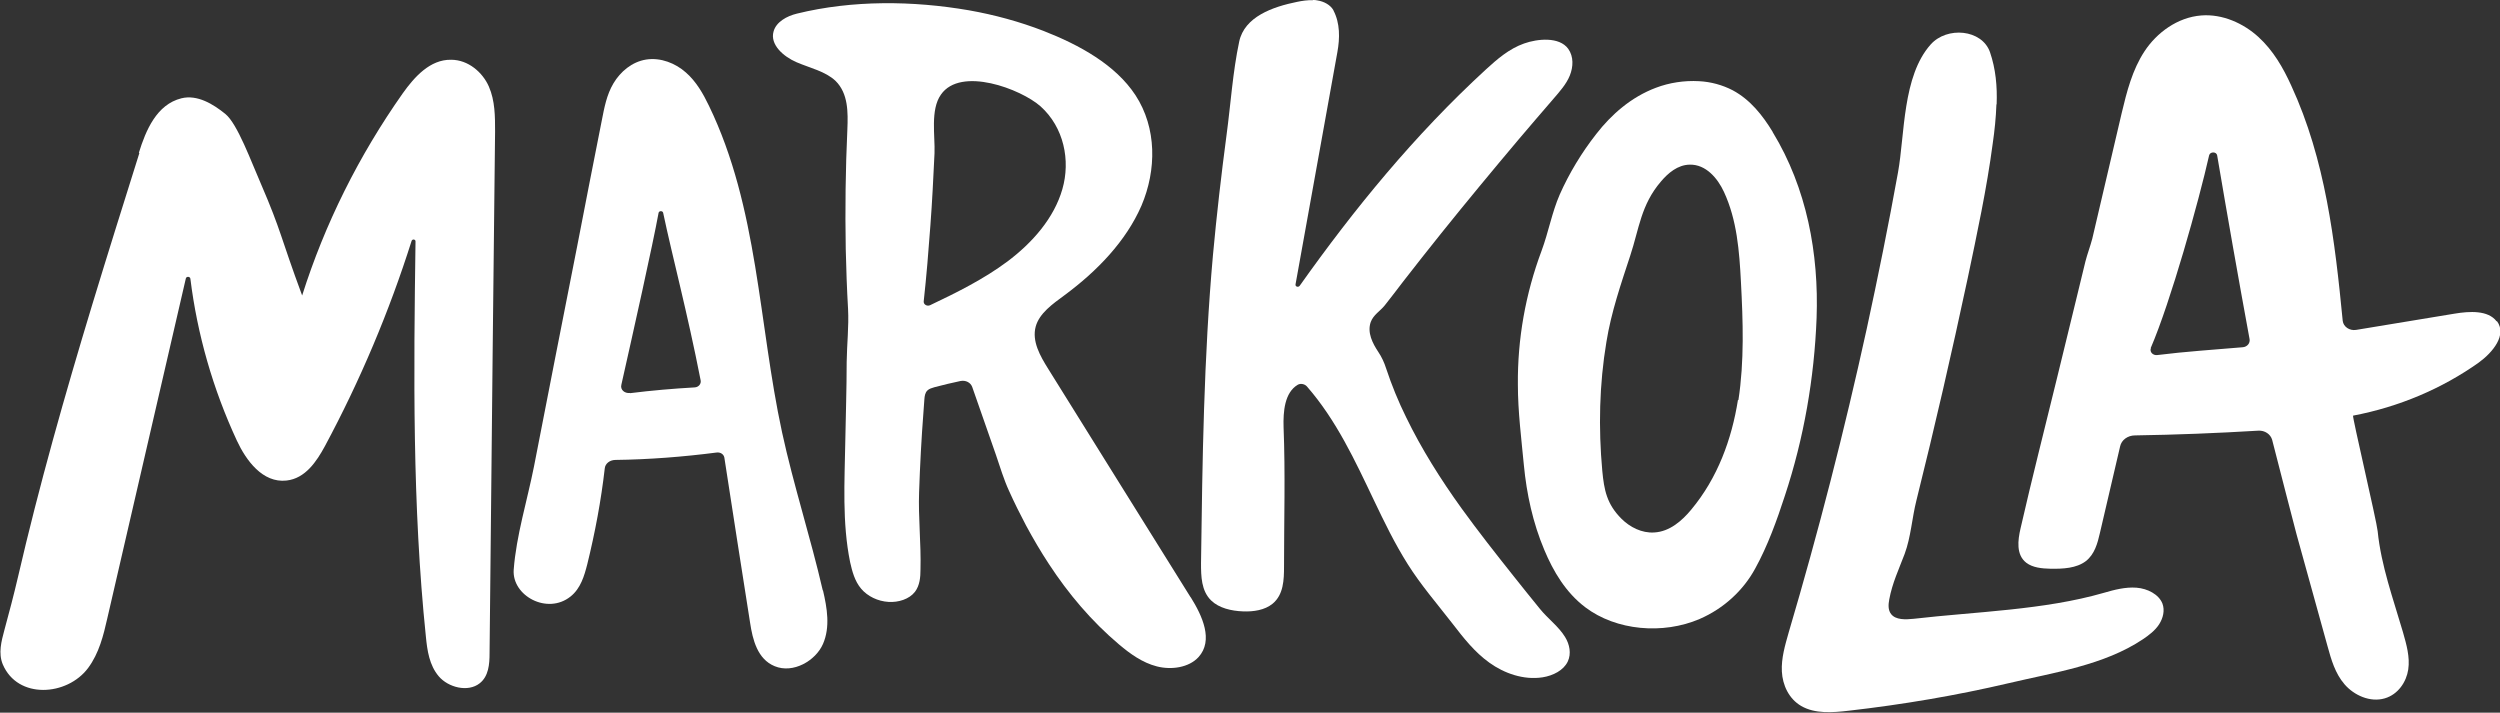
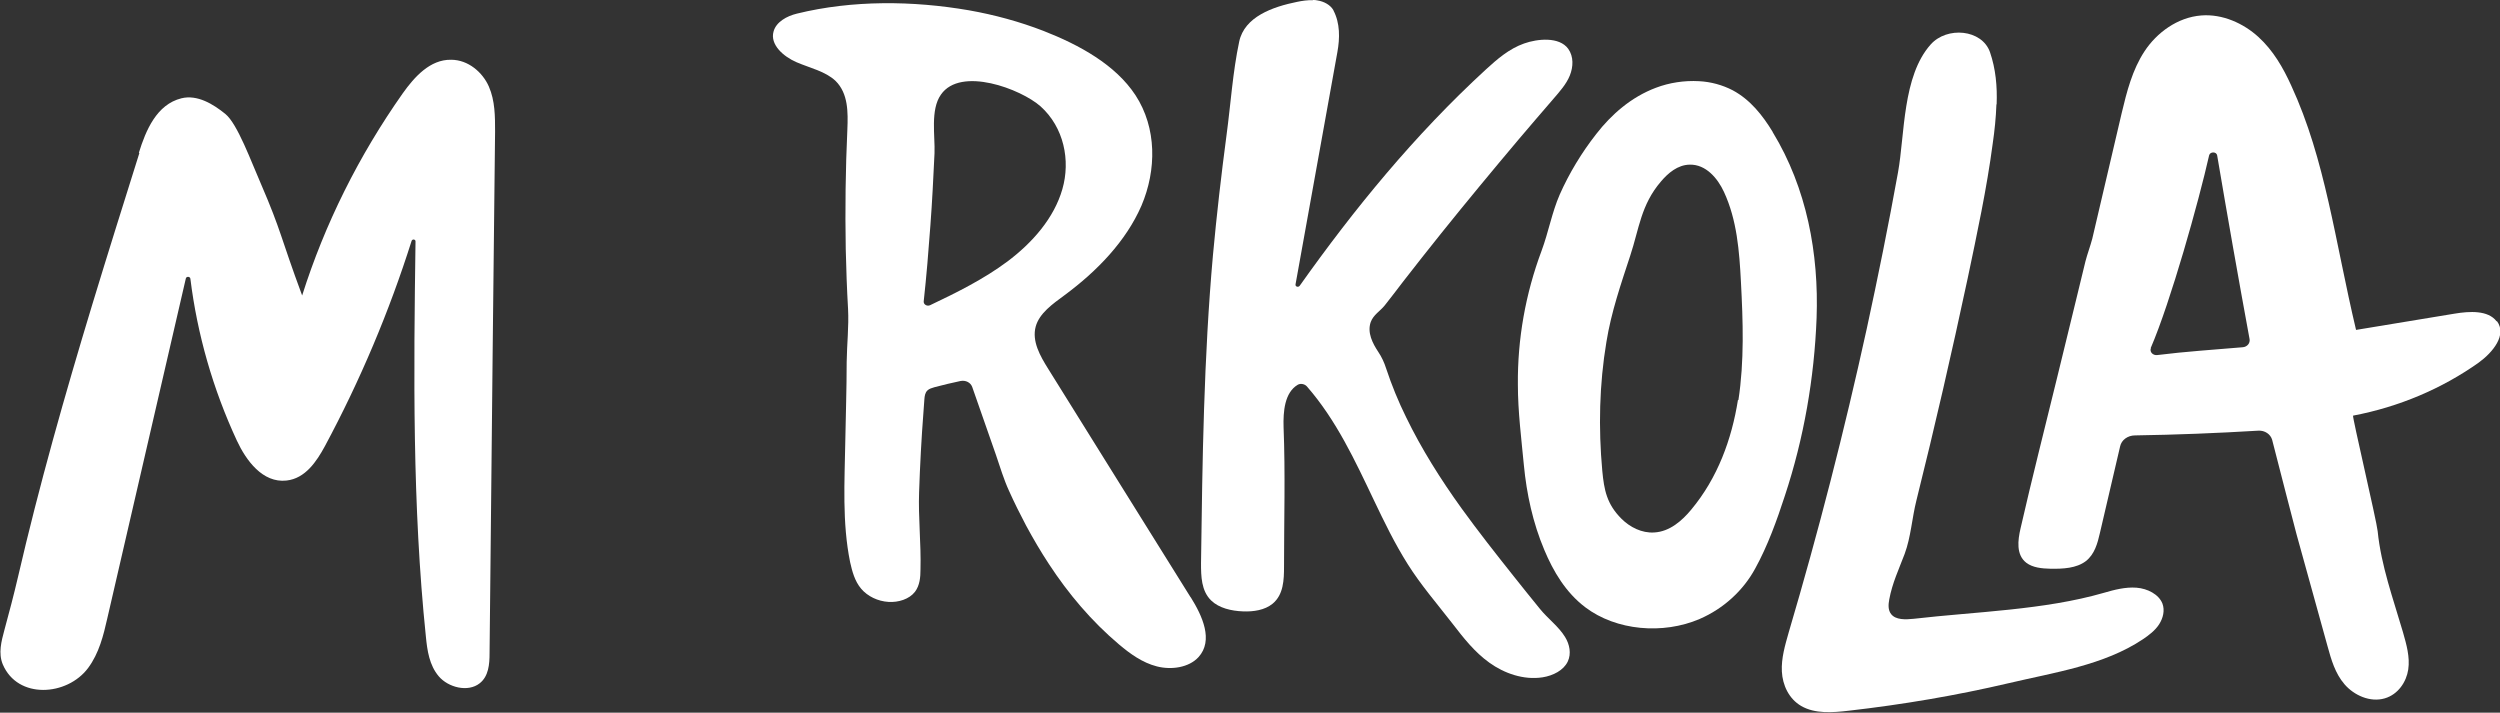
<svg xmlns="http://www.w3.org/2000/svg" width="221" height="63" viewBox="0 0 221 63" fill="none">
  <rect x="0" y="0" width="221" height="63" fill="#333333" stroke="none" />
  <g clip-path="url(#clip0_2109_4654)">
    <path d="M12.278 13.498C12.888 11.531 13.843 9.235 16.038 8.689C17.441 8.343 18.844 9.199 19.921 10.073C20.998 10.948 22.198 14.281 23.072 16.267C24.881 20.456 24.779 20.912 26.71 26.122C28.702 19.819 31.711 13.771 35.614 8.234C36.63 6.813 38.012 5.246 39.883 5.283C41.387 5.283 42.667 6.394 43.216 7.651C43.765 8.908 43.765 10.292 43.765 11.64C43.623 24.427 43.48 37.215 43.358 49.984C43.338 52.571 43.297 55.158 43.277 57.763C43.277 58.71 43.196 59.785 42.403 60.404C41.366 61.224 39.618 60.768 38.785 59.785C37.951 58.801 37.768 57.508 37.647 56.269C36.447 44.665 36.569 32.989 36.732 21.331C36.732 21.149 36.447 21.112 36.386 21.294C34.414 27.524 31.853 33.608 28.723 39.437C27.991 40.785 26.995 42.297 25.328 42.48C23.214 42.716 21.75 40.694 20.937 38.946C18.823 34.392 17.441 29.564 16.831 24.646C16.811 24.427 16.465 24.409 16.425 24.628L9.493 54.63C9.147 56.16 8.761 57.744 7.785 59.056C5.936 61.533 1.565 61.843 0.244 58.728C-0.163 57.744 0.122 56.688 0.386 55.704C0.813 54.138 1.22 52.589 1.586 51.023C3.456 42.935 5.732 34.92 8.151 26.941C9.513 22.46 10.916 17.997 12.319 13.534L12.278 13.498Z" fill="white" />
-     <path d="M72.732 52.189C71.654 47.507 70.15 42.898 69.134 38.217C67.04 28.544 67.04 18.38 62.669 9.345C62.161 8.288 61.551 7.213 60.637 6.412C59.722 5.592 58.401 5.064 57.12 5.264C55.86 5.465 54.843 6.339 54.234 7.359C53.624 8.379 53.42 9.527 53.197 10.656C52.465 14.354 51.733 18.07 51.022 21.768C49.741 28.271 48.461 34.756 47.2 41.259C46.611 44.228 45.635 47.361 45.411 50.367C45.249 52.662 48.379 54.374 50.432 52.735C51.327 52.025 51.652 50.913 51.916 49.875C52.607 47.07 53.136 44.246 53.461 41.405C53.502 40.986 53.888 40.676 54.376 40.658C57.384 40.621 60.393 40.385 63.361 40.002C63.686 39.966 63.97 40.148 64.031 40.439C64.784 45.303 65.536 50.185 66.308 55.048C66.532 56.542 66.959 58.273 68.483 58.892C70.109 59.566 72.101 58.418 72.752 56.925C73.402 55.431 73.118 53.755 72.752 52.189H72.732ZM55.677 34.738C55.209 34.792 54.823 34.446 54.925 34.027C56.002 29.236 57.689 21.713 58.218 18.817C58.258 18.617 58.584 18.617 58.624 18.817C59.437 22.679 60.759 27.597 61.938 33.627C61.999 33.936 61.755 34.228 61.409 34.246C59.498 34.355 57.588 34.519 55.697 34.756L55.677 34.738Z" fill="white" />
    <path d="M105.255 52.808C101.068 46.086 96.86 39.364 92.673 32.625C91.941 31.459 91.209 30.166 91.555 28.872C91.88 27.688 93.059 26.868 94.096 26.103C97.002 23.954 99.543 21.313 100.905 18.18C102.247 15.028 102.267 11.312 100.377 8.416C98.608 5.72 95.417 3.971 92.246 2.732C90.132 1.913 87.916 1.312 85.66 0.911C80.7 0.055 75.354 -1.49906e-05 70.455 1.202C69.54 1.421 68.605 1.949 68.382 2.787C68.056 3.935 69.235 4.991 70.414 5.501C71.593 6.011 72.975 6.303 73.87 7.159C74.988 8.27 74.968 9.928 74.907 11.44C74.744 14.955 74.703 18.489 74.764 22.023C74.805 23.79 74.866 25.557 74.968 27.306C75.049 28.872 74.866 30.439 74.846 32.005C74.846 34.337 74.764 36.687 74.724 39.018C74.663 42.552 74.439 46.196 75.15 49.693C75.334 50.513 75.557 51.369 76.126 52.043C76.695 52.717 77.61 53.154 78.545 53.209C79.419 53.263 80.375 52.972 80.883 52.316C81.31 51.751 81.371 51.023 81.371 50.331C81.432 48.053 81.167 45.758 81.249 43.481C81.33 41.132 81.452 38.763 81.635 36.414C81.655 36.031 81.696 35.667 81.716 35.284C81.737 35.011 81.777 34.719 81.981 34.519C82.143 34.355 82.387 34.3 82.611 34.228C83.363 34.027 84.135 33.845 84.908 33.681C85.355 33.59 85.802 33.809 85.944 34.209C86.514 35.812 87.876 39.765 88.038 40.203C88.404 41.277 88.729 42.37 89.197 43.39C89.664 44.429 90.172 45.449 90.701 46.45C91.331 47.616 92.002 48.764 92.734 49.875C94.441 52.48 96.474 54.903 98.934 56.979C99.909 57.799 100.987 58.582 102.267 58.91C103.548 59.238 105.093 59.02 105.947 58.09C107.288 56.615 106.292 54.447 105.255 52.79V52.808ZM89.055 23.116C86.981 24.664 84.603 25.848 82.225 26.978C81.96 27.105 81.635 26.923 81.655 26.65C81.899 24.427 82.082 22.187 82.245 19.946C82.407 17.815 82.509 15.684 82.611 13.553C82.672 12.023 82.225 9.709 83.18 8.361C84.928 5.847 90.254 7.869 91.982 9.399C94.055 11.257 94.644 14.19 93.913 16.722C93.181 19.272 91.29 21.44 89.034 23.134L89.055 23.116Z" fill="white" />
    <path d="M116.07 0C116.192 0 116.334 0 116.456 0.036C117.045 0.128 117.615 0.437 117.879 0.911C117.879 0.911 117.879 0.911 117.879 0.929C118.468 2.058 118.448 3.37 118.224 4.609L114.525 25.138C114.484 25.338 114.769 25.429 114.891 25.265C119.708 18.471 125.054 11.931 131.336 6.157C132.332 5.246 133.389 4.317 134.73 3.844C135.909 3.425 137.84 3.224 138.633 4.317C139.121 5.009 139.08 5.902 138.776 6.667C138.471 7.432 137.881 8.088 137.332 8.725C136.296 9.928 135.259 11.13 134.242 12.332C131.925 15.083 129.628 17.852 127.392 20.639C126.274 22.041 125.156 23.444 124.058 24.865C123.51 25.575 122.981 26.285 122.412 26.996C121.985 27.524 121.416 27.816 121.172 28.471C120.847 29.401 121.335 30.348 121.843 31.113C122.148 31.568 122.371 32.06 122.534 32.57C123.022 34.045 123.611 35.485 124.302 36.887C125.664 39.692 127.351 42.37 129.201 44.939C130.665 46.961 132.21 48.928 133.775 50.895C134.547 51.879 135.34 52.844 136.133 53.828C136.824 54.684 137.779 55.376 138.349 56.305C138.755 56.961 138.918 57.781 138.593 58.473C138.227 59.256 137.292 59.73 136.357 59.876C134.69 60.131 132.982 59.53 131.661 58.582C130.34 57.635 129.364 56.378 128.409 55.139C127.067 53.409 125.603 51.715 124.445 49.875C123.286 48.035 122.371 46.141 121.457 44.228C119.79 40.731 118.143 37.16 115.541 34.173C115.358 33.954 114.992 33.863 114.728 34.009C113.549 34.701 113.427 36.395 113.468 37.762C113.63 41.842 113.508 45.977 113.508 50.075C113.508 51.26 113.468 52.571 112.492 53.373C111.801 53.937 110.805 54.083 109.89 54.047C108.854 54.01 107.756 53.755 107.065 53.081C106.191 52.225 106.17 50.95 106.17 49.784C106.292 40.676 106.414 31.605 107.227 22.533C107.553 18.999 107.959 15.465 108.427 11.931C108.793 9.217 108.975 6.357 109.545 3.68C110.012 1.475 112.512 0.601 114.667 0.164C115.114 0.073 115.582 0 116.049 0.018L116.07 0Z" fill="white" />
    <path d="M156.704 11.658C155.83 10.219 154.733 8.816 153.167 7.979C152.253 7.505 151.236 7.232 150.199 7.177C148.899 7.104 147.577 7.305 146.378 7.76C144.203 8.58 142.455 10.11 141.113 11.84C139.812 13.498 138.714 15.32 137.881 17.196C137.19 18.781 136.885 20.529 136.275 22.169C134.852 25.976 134.141 29.983 134.181 34.009C134.181 36.377 134.486 38.763 134.71 41.113C134.954 43.663 135.503 46.214 136.519 48.618C137.312 50.513 138.41 52.371 140.137 53.682C142.882 55.759 147.008 56.105 150.24 54.721C152.395 53.791 154.123 52.17 155.159 50.258C156.257 48.272 157.09 45.959 157.782 43.827C159.469 38.727 160.384 33.408 160.587 28.107C160.79 22.442 159.733 16.649 156.704 11.676V11.658ZM153.635 35.357C153.086 38.818 151.846 42.243 149.508 45.048C148.695 46.032 147.598 46.997 146.236 47.07C145.138 47.143 144.081 46.596 143.349 45.868C142.028 44.556 141.804 43.299 141.642 41.623C141.296 37.834 141.377 33.991 142.008 30.22C142.434 27.579 143.288 25.12 144.122 22.57C144.894 20.238 145.057 18.107 146.825 16.048C147.455 15.301 148.309 14.573 149.366 14.555C150.809 14.518 151.846 15.775 152.395 16.959C153.554 19.455 153.757 22.205 153.899 24.919C154.082 28.399 154.204 31.914 153.675 35.375L153.635 35.357Z" fill="white" />
    <path d="M176.483 9.235C176.442 10.401 176.32 11.567 176.158 12.678C175.629 16.686 174.775 20.639 173.942 24.61C172.539 31.186 171.035 37.725 169.409 44.246C169.023 45.777 168.921 47.489 168.372 48.964C167.864 50.312 167.274 51.551 167.01 52.99C166.929 53.427 166.888 53.919 167.173 54.283C167.579 54.812 168.453 54.775 169.165 54.702C174.694 54.065 180.67 53.937 185.976 52.407C186.911 52.134 187.887 51.879 188.862 51.952C189.838 52.025 190.834 52.535 191.159 53.354C191.383 53.956 191.22 54.63 190.875 55.176C190.529 55.722 189.96 56.16 189.411 56.524C185.996 58.801 181.626 59.438 177.601 60.386C172.946 61.479 168.21 62.28 163.433 62.827C162.01 62.991 160.444 63.118 159.225 62.408C158.127 61.77 157.578 60.55 157.517 59.366C157.456 58.182 157.802 57.034 158.127 55.886C160.749 47.015 163.046 38.071 165.018 29.073C166.014 24.482 166.949 19.873 167.783 15.247C168.392 11.877 168.169 6.74 170.669 3.935C172.112 2.313 175.202 2.587 175.914 4.609C176.422 6.084 176.564 7.651 176.503 9.217L176.483 9.235Z" fill="white" />
-     <path d="M220.695 28.399C219.943 27.415 218.317 27.506 216.995 27.725C214.089 28.198 211.182 28.69 208.275 29.164C207.706 29.255 207.157 28.89 207.096 28.362C206.405 21.276 205.571 14.117 202.543 7.56C201.831 5.993 200.957 4.463 199.636 3.261C198.315 2.058 196.465 1.22 194.595 1.366C192.481 1.53 190.651 2.896 189.574 4.536C188.496 6.175 188.009 8.106 187.561 9.982L184.959 21.094C184.776 21.786 184.512 22.478 184.35 23.116C184.065 24.282 183.78 25.466 183.496 26.632C182.947 28.909 182.378 31.186 181.829 33.463C180.752 37.871 179.634 42.261 178.617 46.706C178.373 47.762 178.211 49.037 179.125 49.748C179.695 50.185 180.508 50.258 181.26 50.276C182.358 50.294 183.557 50.239 184.39 49.602C185.163 49.001 185.427 48.017 185.63 47.124C186.22 44.574 186.83 42.006 187.419 39.456C187.541 38.891 188.09 38.49 188.74 38.49C192.379 38.435 195.997 38.29 199.636 38.071C200.205 38.035 200.713 38.381 200.856 38.873C201.404 41.04 202.848 46.596 203.01 47.216C203.925 50.513 204.84 53.828 205.754 57.125C206.08 58.309 206.425 59.53 207.259 60.495C208.092 61.46 209.515 62.116 210.816 61.734C211.995 61.388 212.727 60.276 212.889 59.184C213.052 58.072 212.727 56.961 212.422 55.886C211.548 52.899 210.491 50.003 210.186 46.961C210.104 46.086 207.909 36.76 208.011 36.742C212.056 35.976 215.877 34.355 219.11 32.06C220.37 31.149 221.63 29.601 220.736 28.399H220.695ZM190.123 30.767C191.891 26.668 194.371 17.797 195.286 13.735C195.367 13.389 195.936 13.389 195.997 13.735C196.912 19.145 197.867 24.573 198.863 29.983C198.924 30.329 198.66 30.657 198.274 30.694C195.753 30.912 193.172 31.076 190.712 31.386C190.306 31.441 190.001 31.095 190.143 30.767H190.123Z" fill="white" />
+     <path d="M220.695 28.399C219.943 27.415 218.317 27.506 216.995 27.725C214.089 28.198 211.182 28.69 208.275 29.164C206.405 21.276 205.571 14.117 202.543 7.56C201.831 5.993 200.957 4.463 199.636 3.261C198.315 2.058 196.465 1.22 194.595 1.366C192.481 1.53 190.651 2.896 189.574 4.536C188.496 6.175 188.009 8.106 187.561 9.982L184.959 21.094C184.776 21.786 184.512 22.478 184.35 23.116C184.065 24.282 183.78 25.466 183.496 26.632C182.947 28.909 182.378 31.186 181.829 33.463C180.752 37.871 179.634 42.261 178.617 46.706C178.373 47.762 178.211 49.037 179.125 49.748C179.695 50.185 180.508 50.258 181.26 50.276C182.358 50.294 183.557 50.239 184.39 49.602C185.163 49.001 185.427 48.017 185.63 47.124C186.22 44.574 186.83 42.006 187.419 39.456C187.541 38.891 188.09 38.49 188.74 38.49C192.379 38.435 195.997 38.29 199.636 38.071C200.205 38.035 200.713 38.381 200.856 38.873C201.404 41.04 202.848 46.596 203.01 47.216C203.925 50.513 204.84 53.828 205.754 57.125C206.08 58.309 206.425 59.53 207.259 60.495C208.092 61.46 209.515 62.116 210.816 61.734C211.995 61.388 212.727 60.276 212.889 59.184C213.052 58.072 212.727 56.961 212.422 55.886C211.548 52.899 210.491 50.003 210.186 46.961C210.104 46.086 207.909 36.76 208.011 36.742C212.056 35.976 215.877 34.355 219.11 32.06C220.37 31.149 221.63 29.601 220.736 28.399H220.695ZM190.123 30.767C191.891 26.668 194.371 17.797 195.286 13.735C195.367 13.389 195.936 13.389 195.997 13.735C196.912 19.145 197.867 24.573 198.863 29.983C198.924 30.329 198.66 30.657 198.274 30.694C195.753 30.912 193.172 31.076 190.712 31.386C190.306 31.441 190.001 31.095 190.143 30.767H190.123Z" fill="white" />
  </g>
  <defs>
    <clipPath id="clip0_2109_4654">
      <rect width="221" height="62.972" fill="white" />
    </clipPath>
  </defs>
</svg>